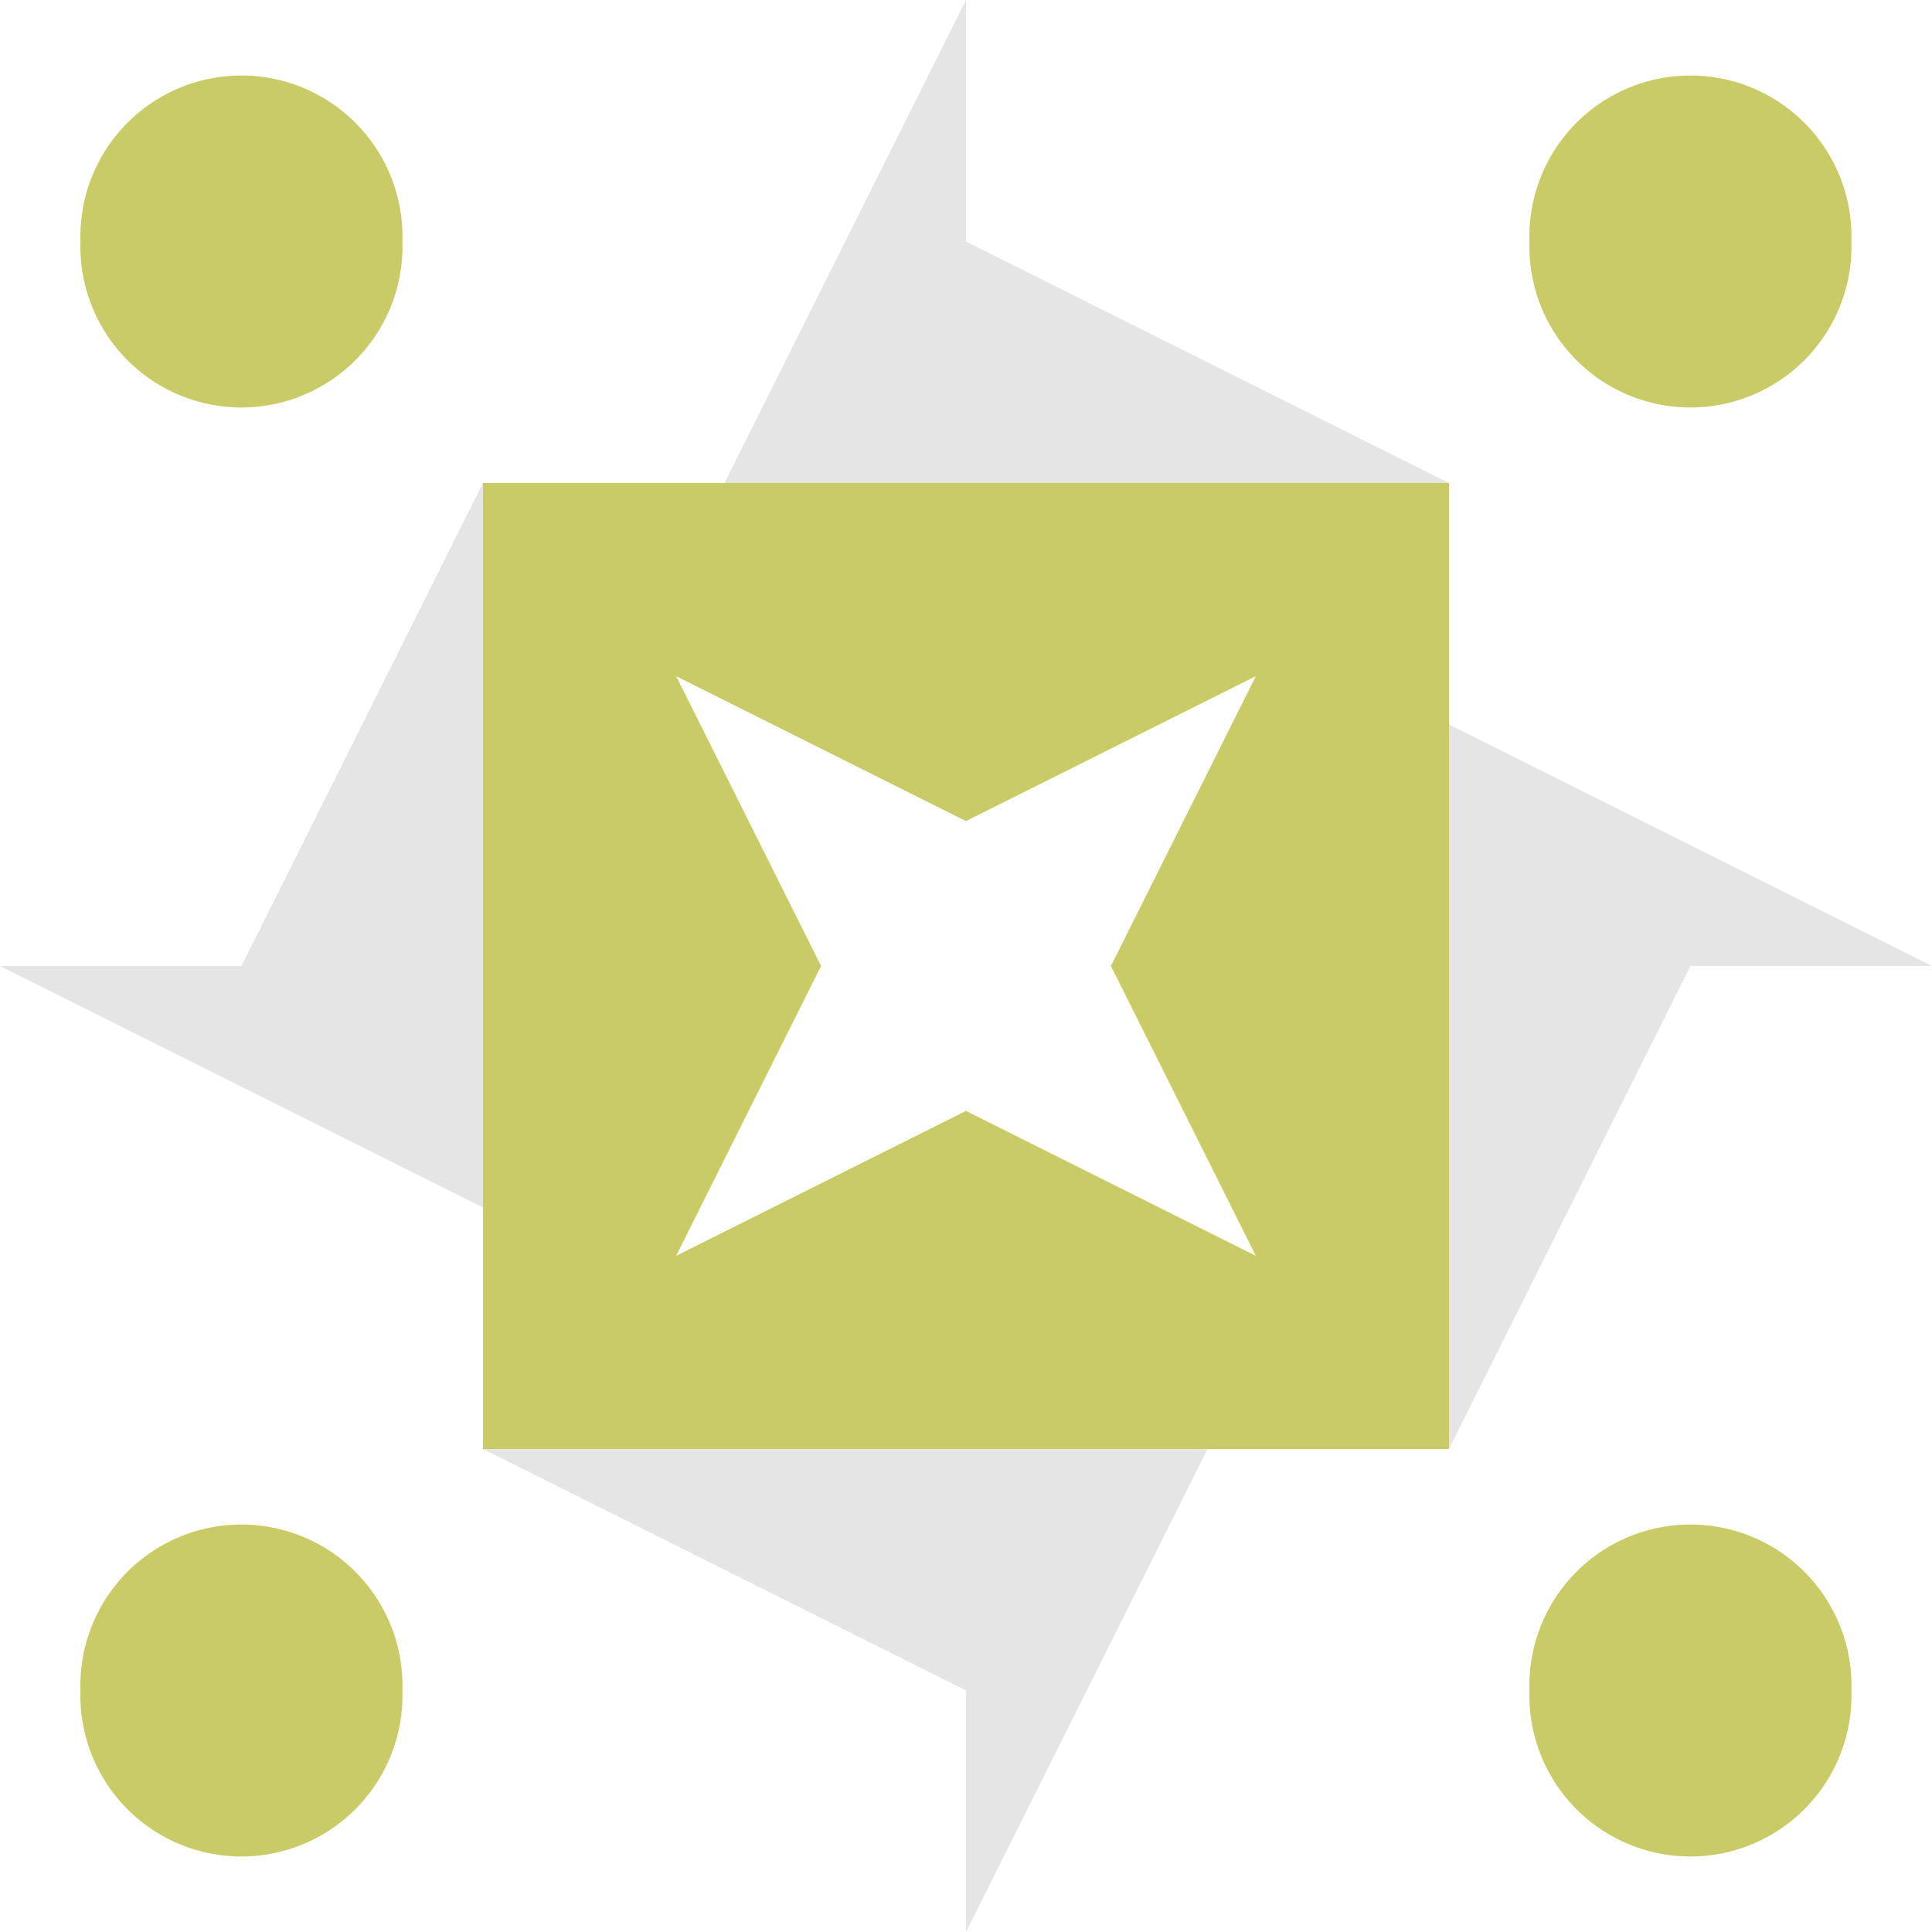
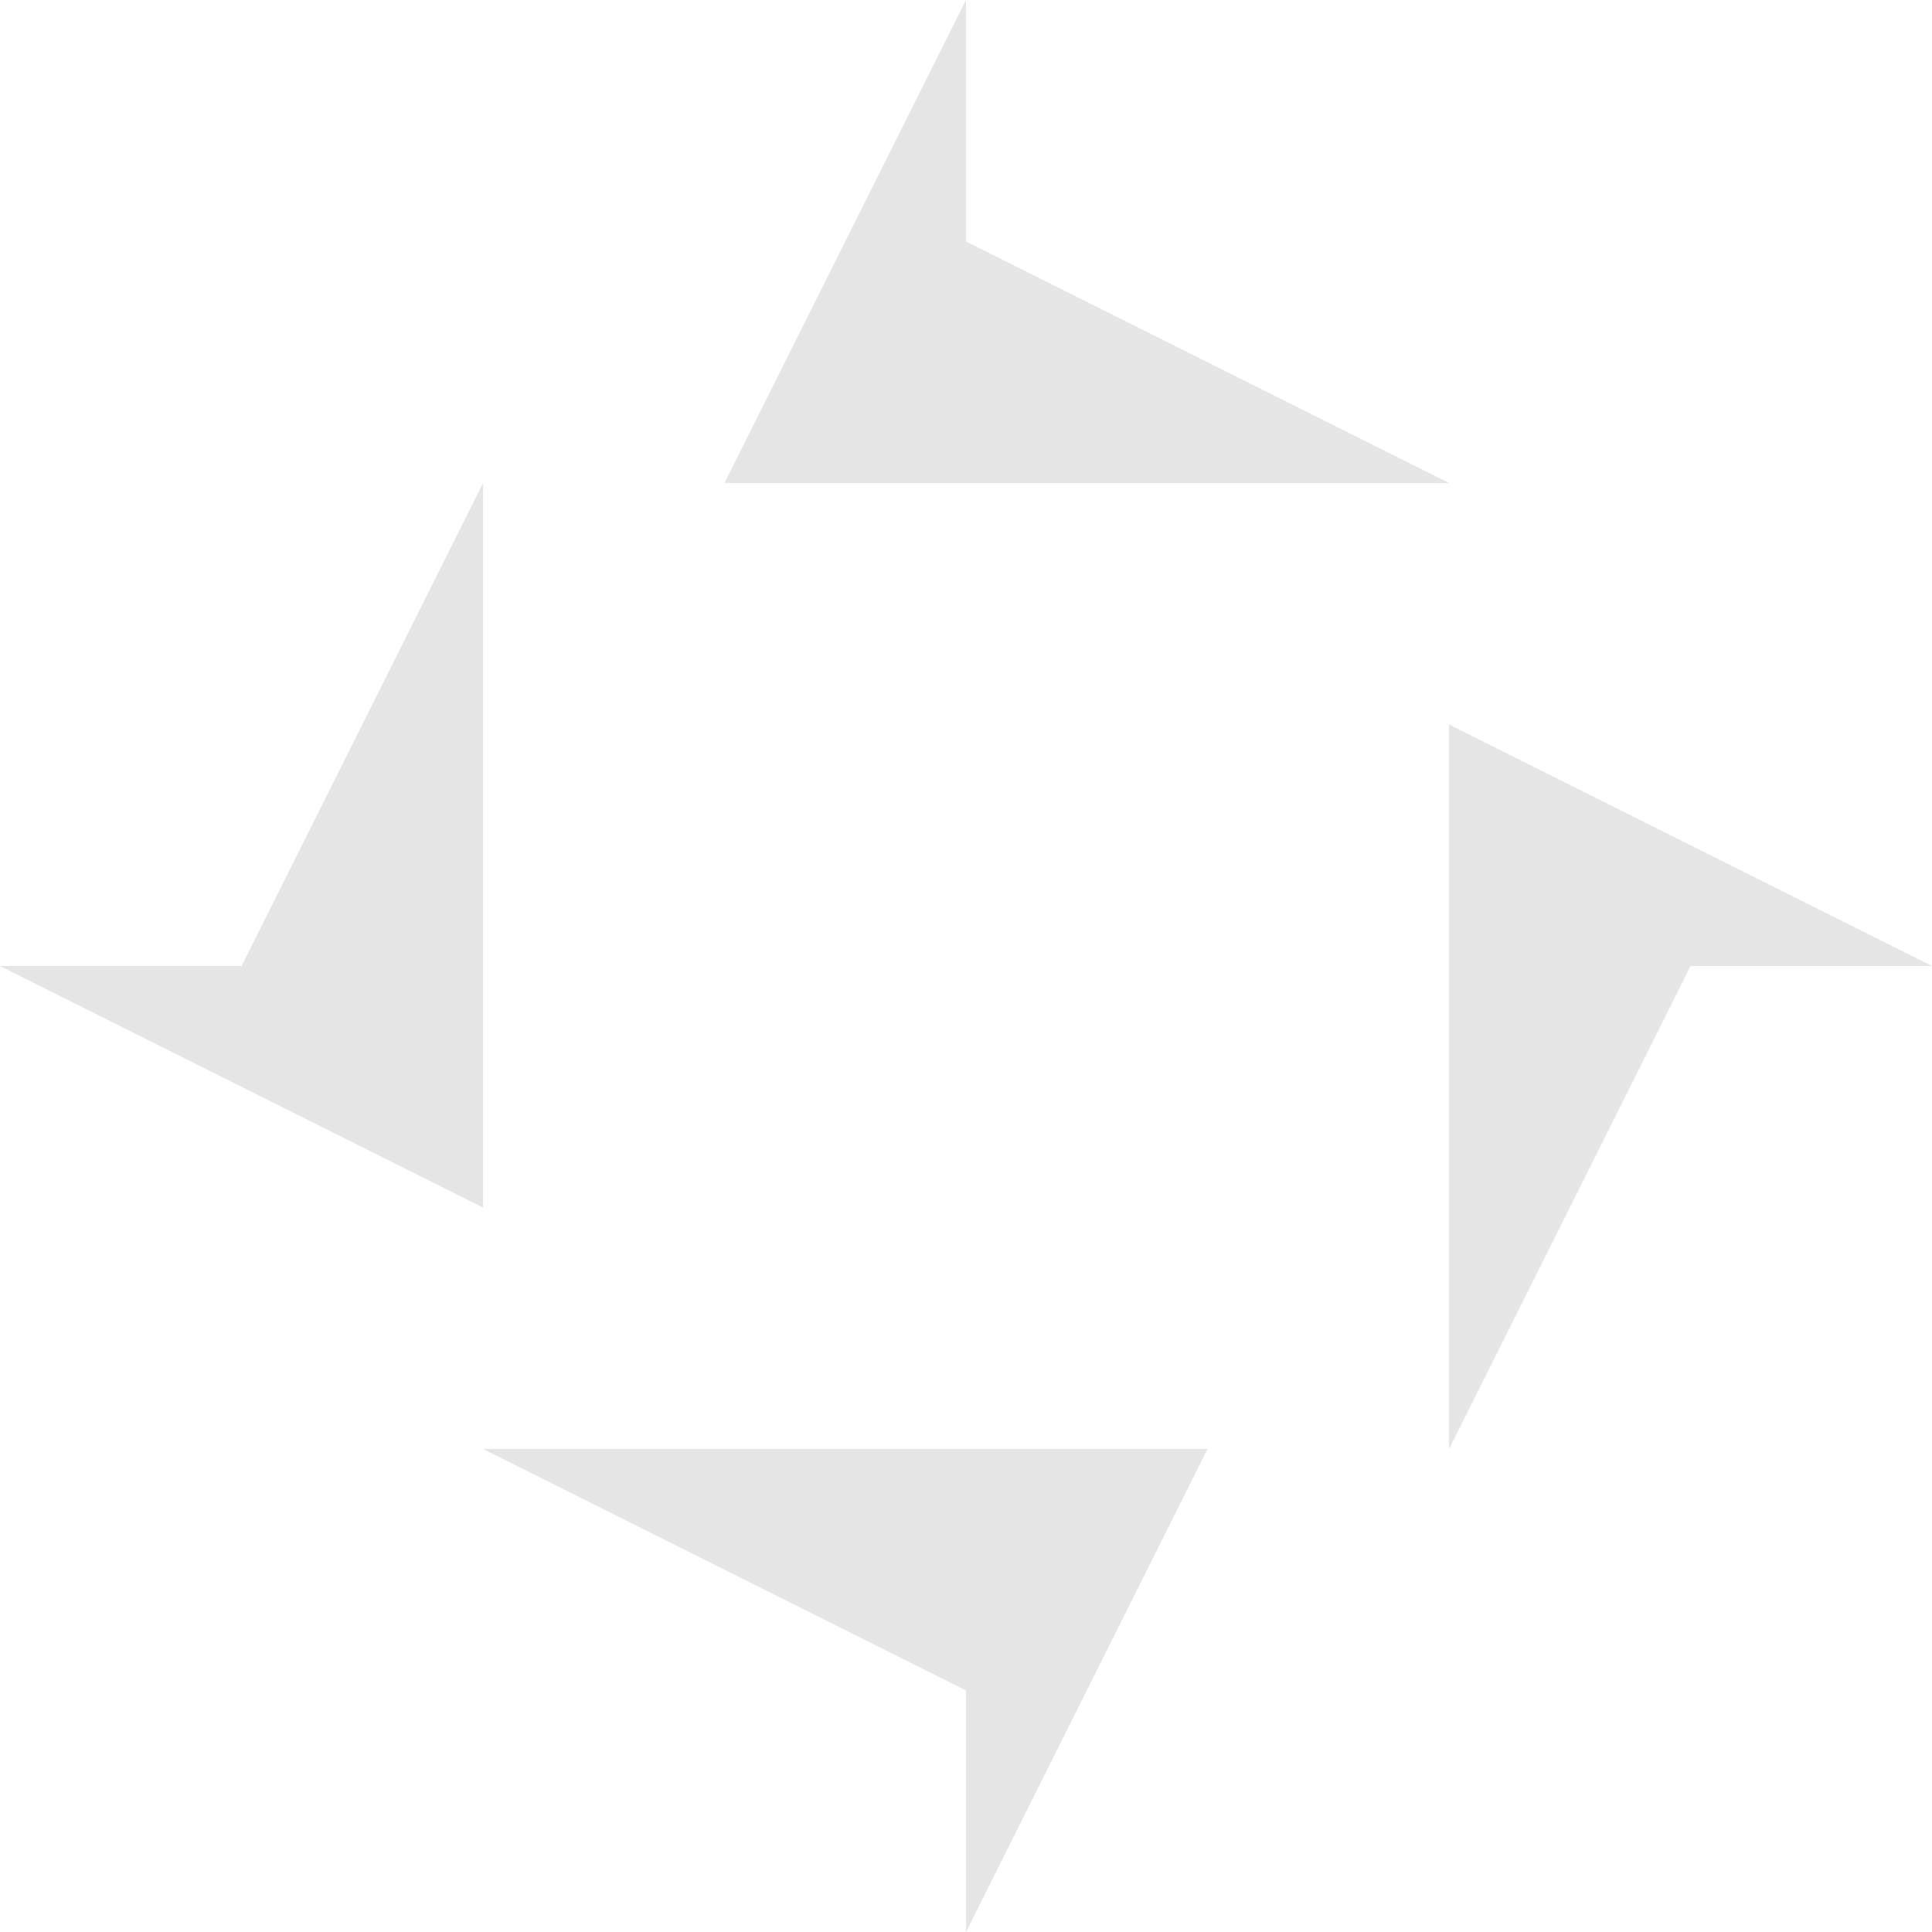
<svg xmlns="http://www.w3.org/2000/svg" width="128" height="128" viewBox="0 0 128 128" preserveAspectRatio="xMidYMid meet">
-   <rect fill="#ffffff" fill-opacity="1.00" x="0" y="0" width="128" height="128" />
  <path fill="#e5e5e5" d="M64.00 0.00L64.00 32.00L48.00 32.00ZM96.00 32.00L64.00 32.00L64.00 16.00ZM64.00 128.00L64.00 96.00L80.00 96.00ZM32.00 96.00L64.00 96.00L64.00 112.00ZM32.00 32.00L32.00 64.00L16.00 64.00ZM128.00 64.00L96.00 64.00L96.00 48.00ZM96.00 96.00L96.00 64.00L112.00 64.00ZM0.00 64.00L32.00 64.00L32.00 80.00Z" />
-   <path fill="#c9cc66" d="M5.33 16.00a10.67,10.67 0 1,1 21.33,0a10.67,10.67 0 1,1 -21.33,0M101.33 16.00a10.67,10.67 0 1,1 21.33,0a10.67,10.67 0 1,1 -21.33,0M101.33 112.00a10.67,10.67 0 1,1 21.33,0a10.67,10.67 0 1,1 -21.33,0M5.33 112.00a10.67,10.67 0 1,1 21.33,0a10.67,10.67 0 1,1 -21.33,0M32.00 32.00L64.00 32.00L64.00 54.40L44.80 44.80L54.40 64.00L32.00 64.00ZM96.00 32.00L96.00 64.00L73.60 64.00L83.20 44.80L64.00 54.40L64.00 32.00ZM96.00 96.00L64.00 96.00L64.00 73.60L83.20 83.20L73.60 64.00L96.00 64.00ZM32.00 96.00L32.00 64.00L54.40 64.00L44.80 83.20L64.00 73.60L64.00 96.00Z" />
</svg>